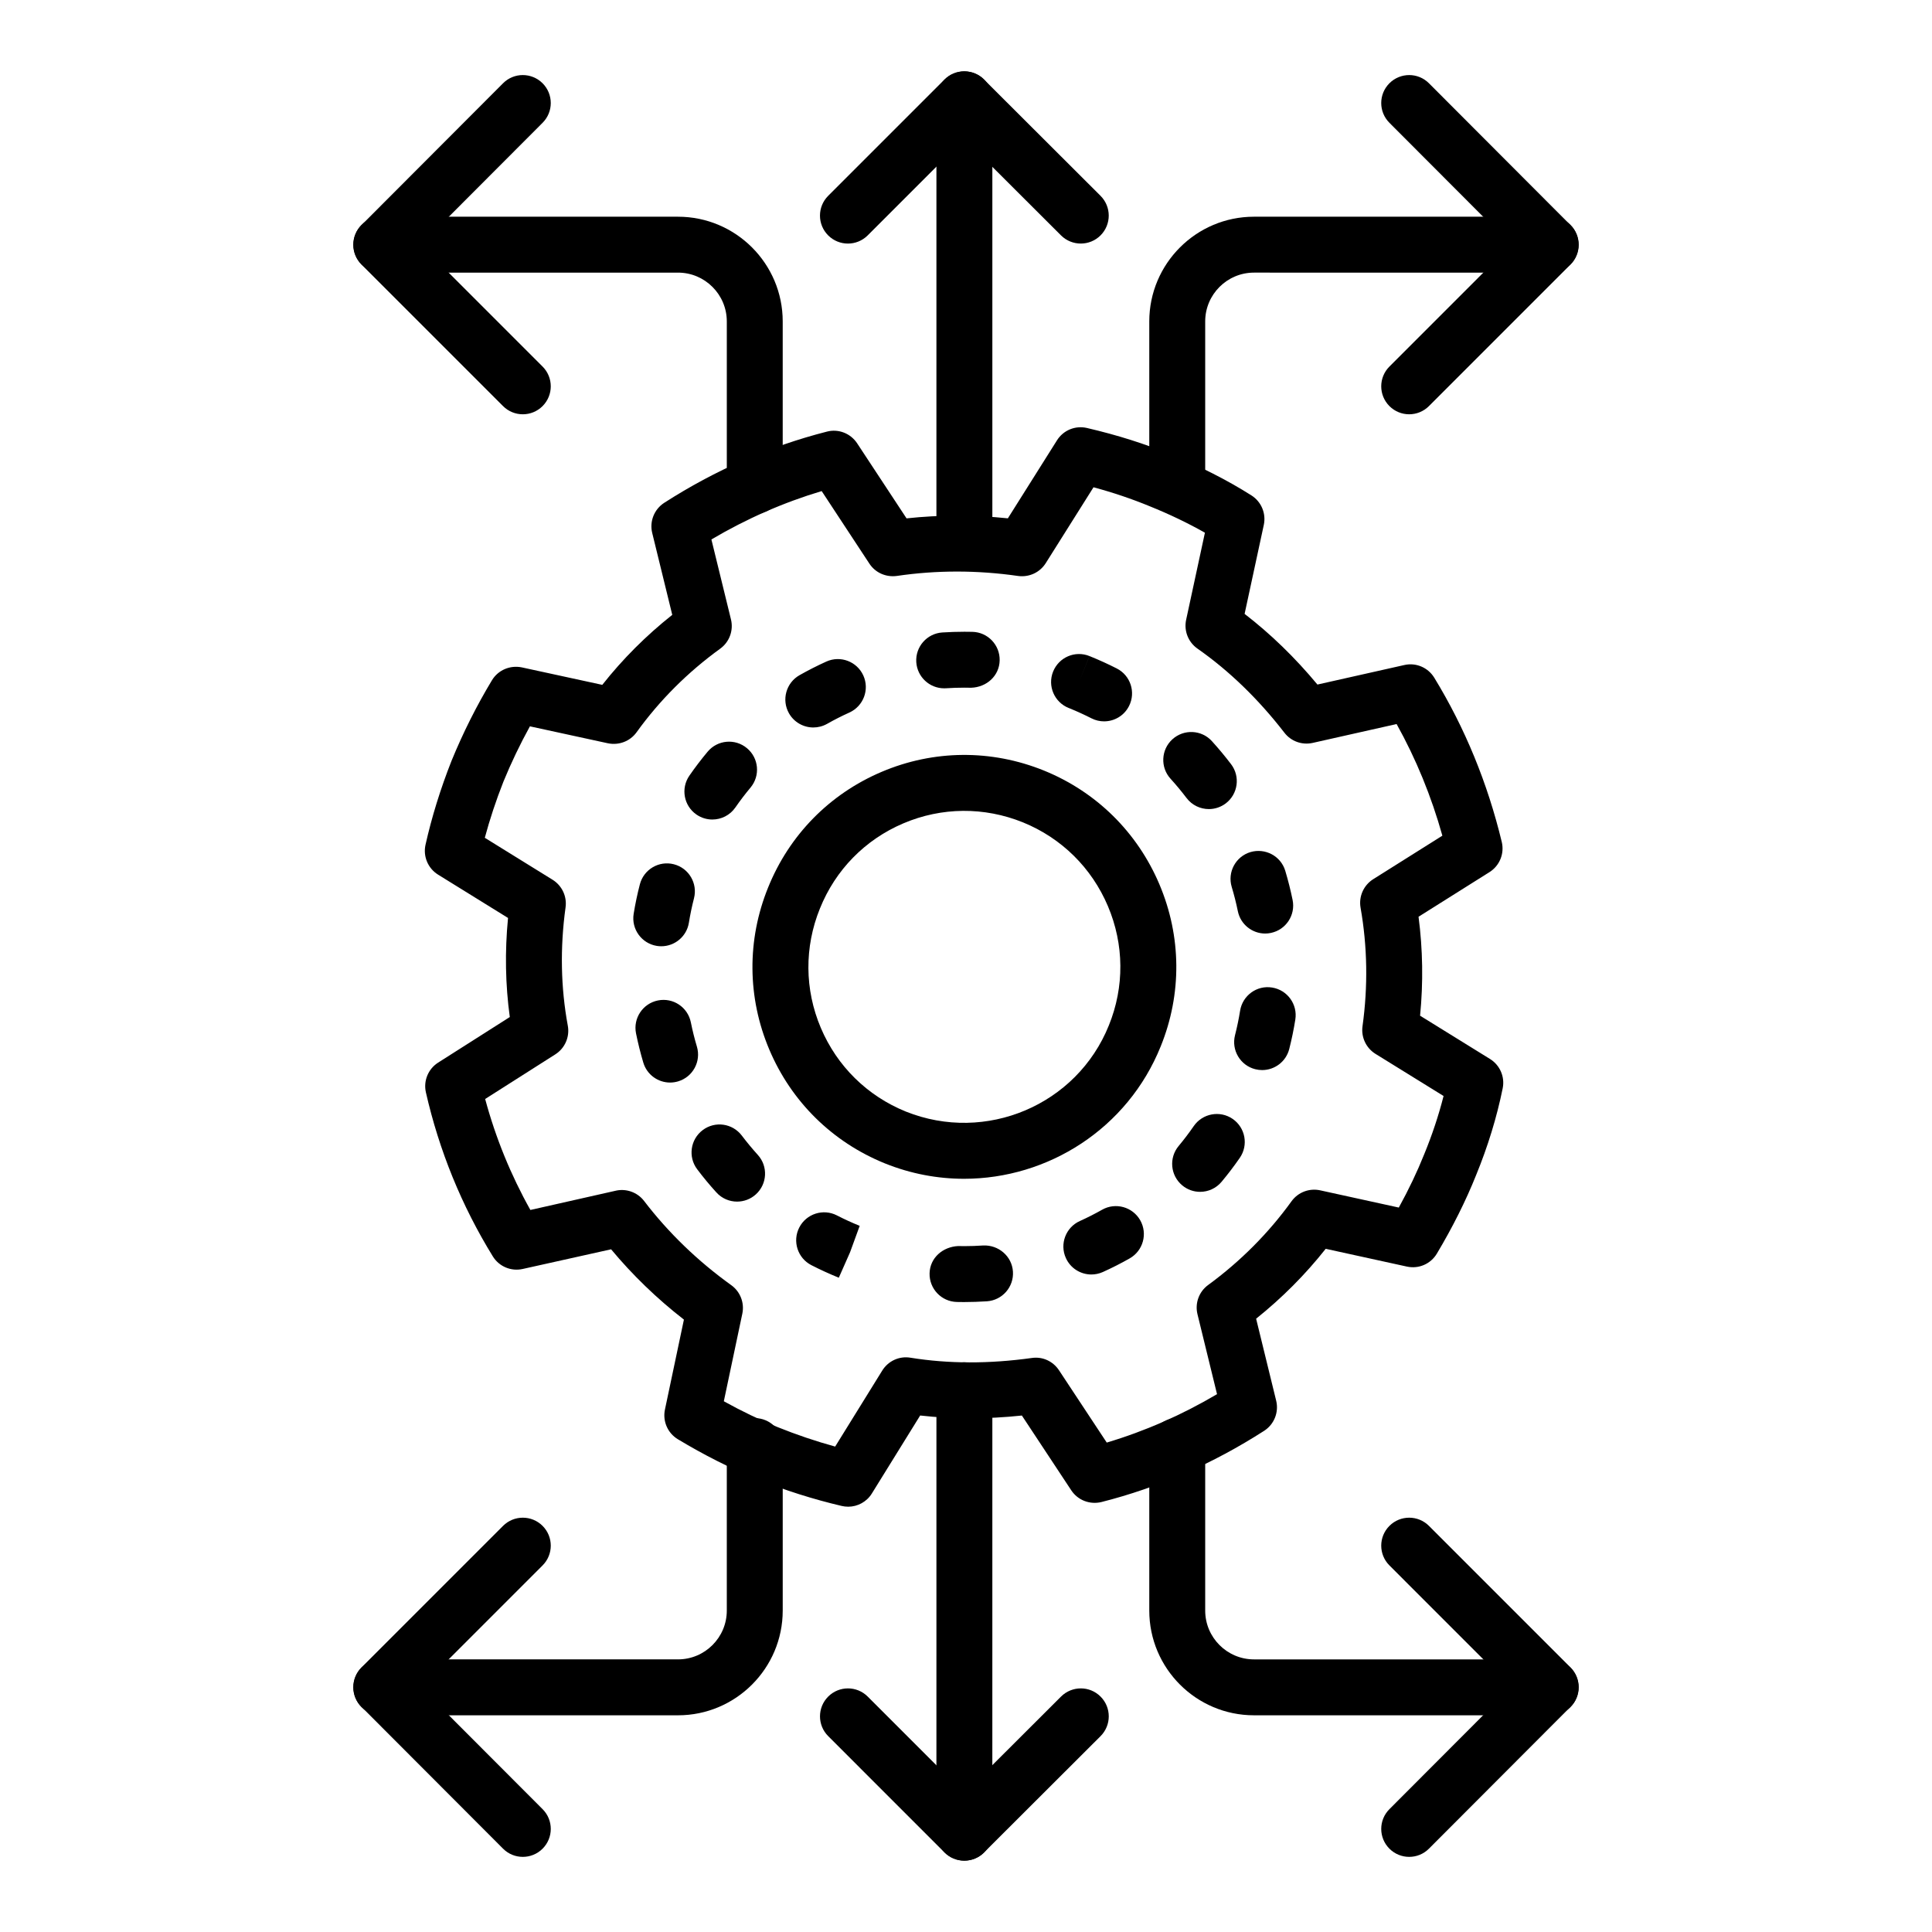
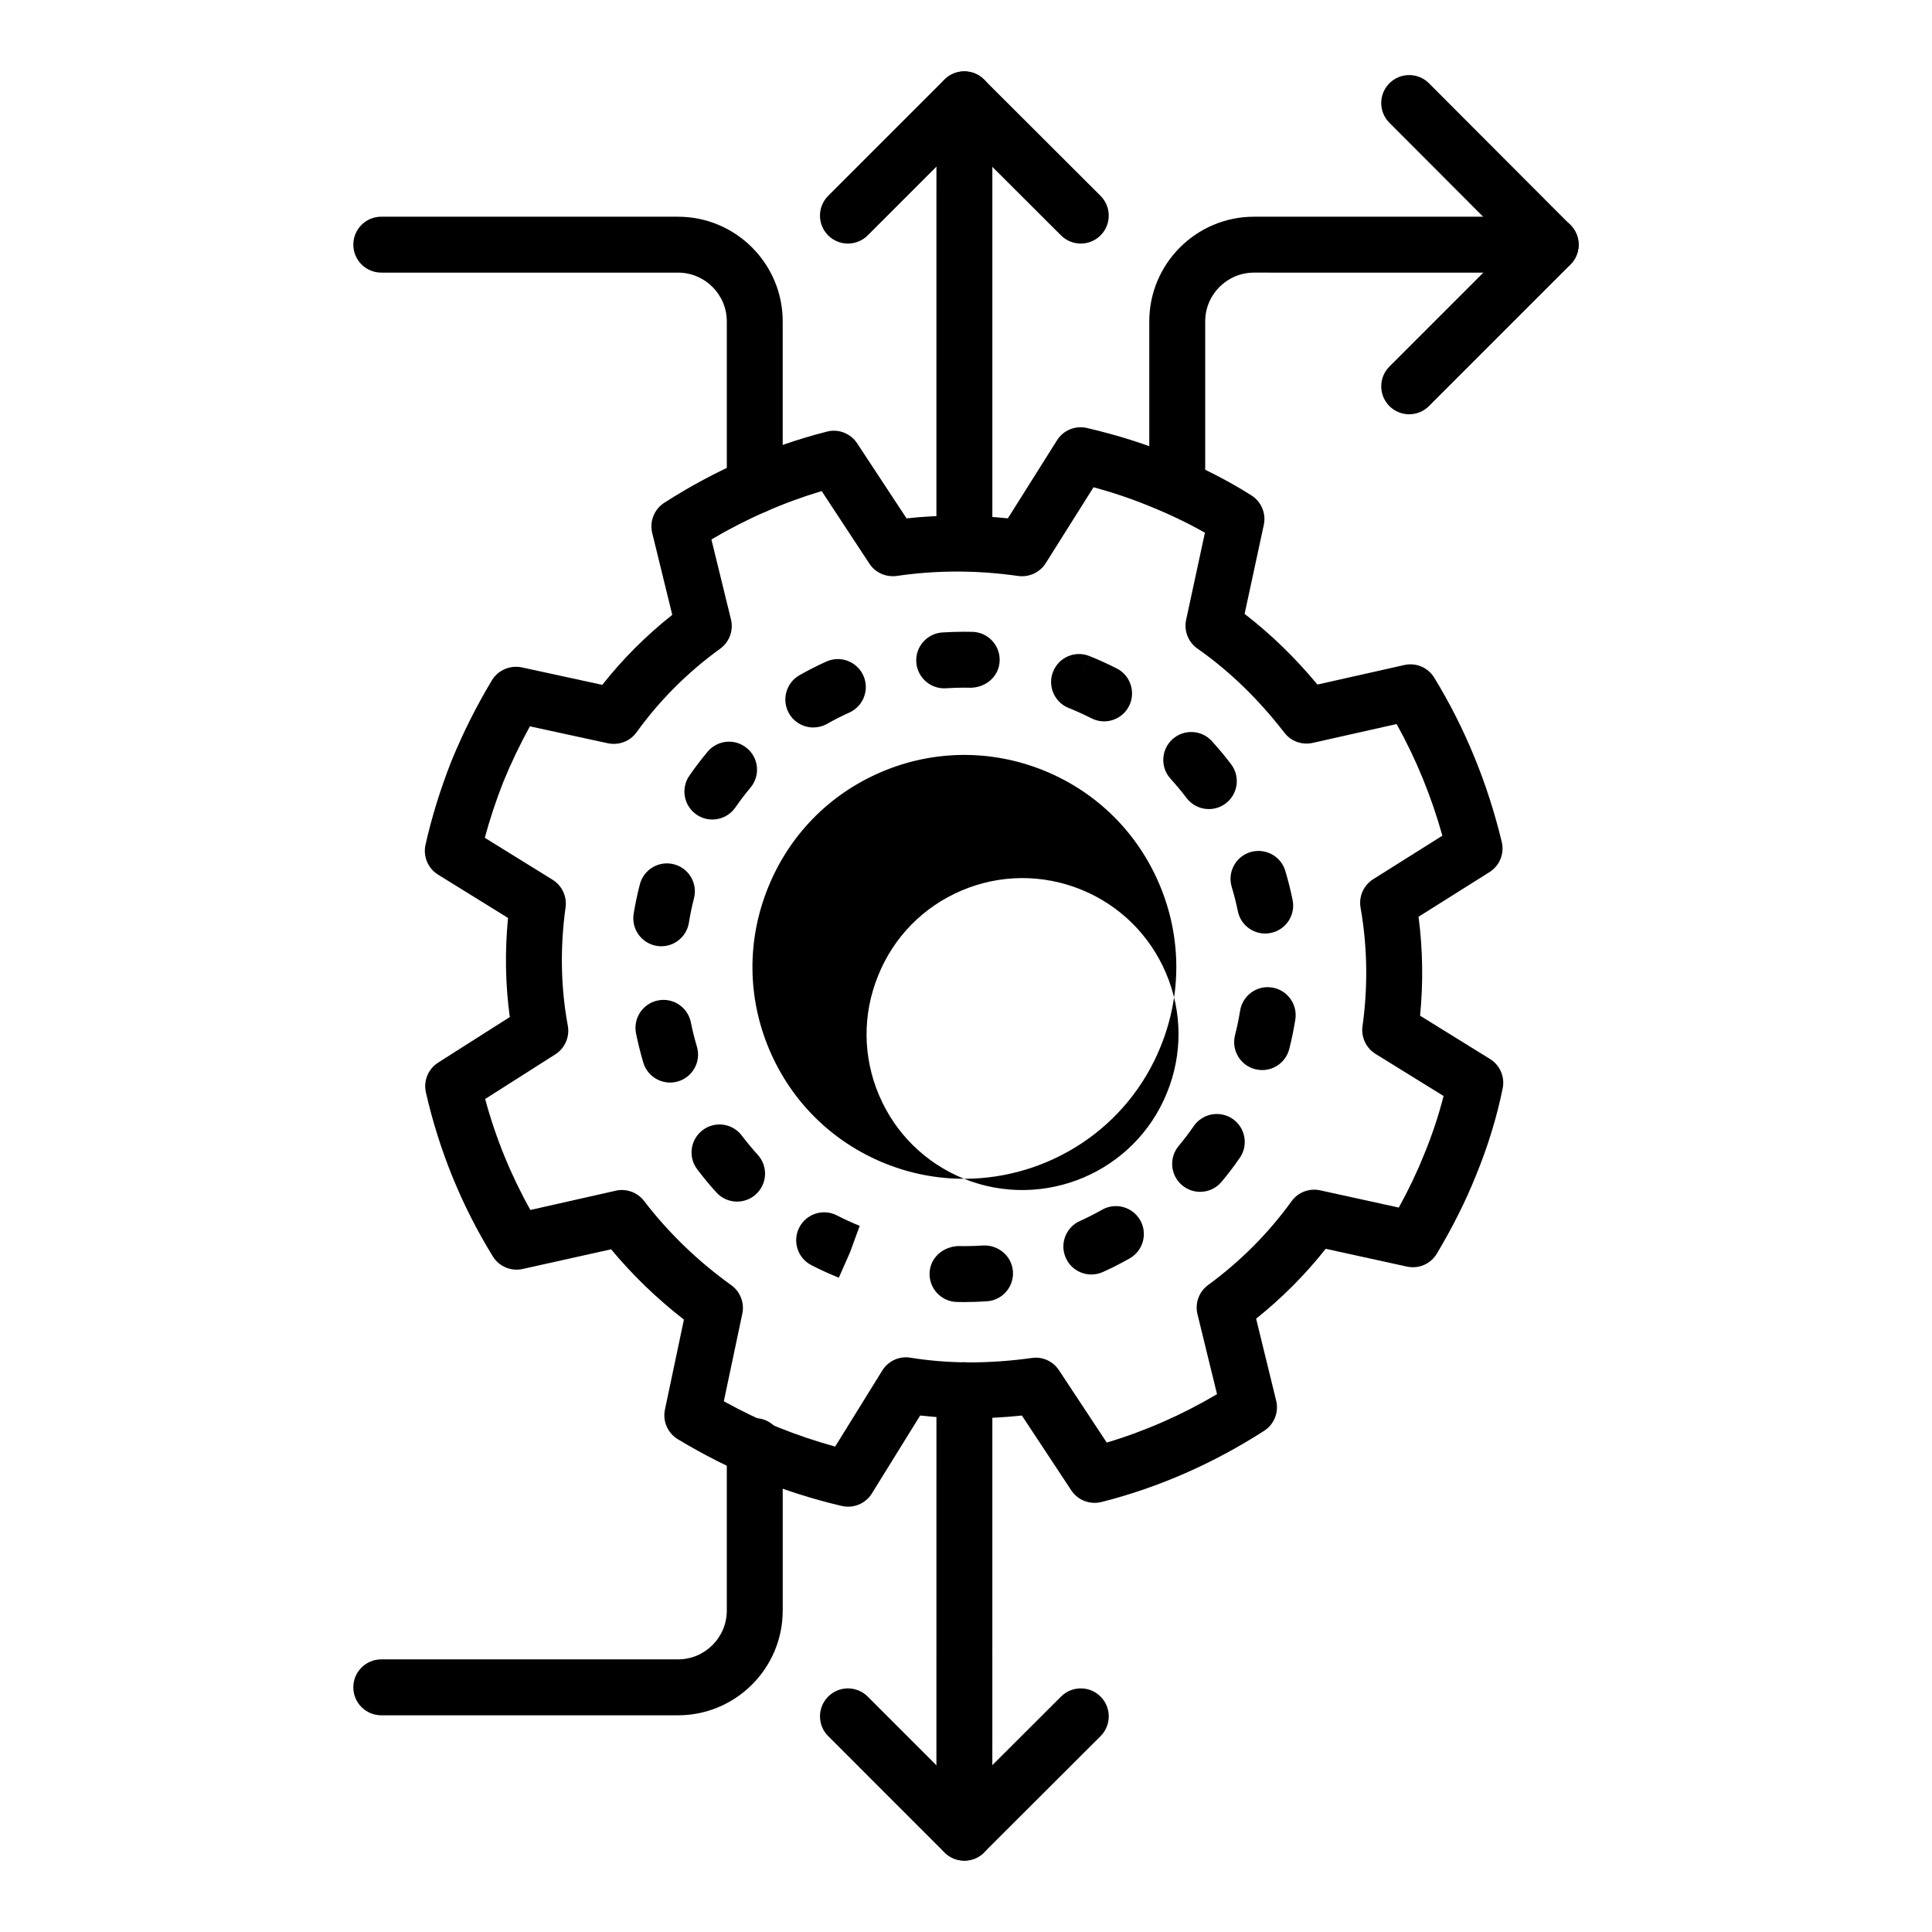
<svg xmlns="http://www.w3.org/2000/svg" fill="#000000" width="800px" height="800px" version="1.1" viewBox="144 144 512 512">
  <g>
    <path d="m368.76 543.29c-0.562 0-1.125-0.066-1.688-0.195-7.57-1.773-15.176-4.188-22.602-7.176-7.074-2.887-13.875-6.316-20.828-10.504-2.703-1.629-4.078-4.789-3.426-7.871l5.027-23.832c-7.148-5.559-13.613-11.801-19.297-18.633l-23.438 5.215c-3.086 0.688-6.262-0.66-7.914-3.352-8.25-13.391-14.215-28.016-17.727-43.449-0.695-3.055 0.605-6.215 3.25-7.894l18.984-12.074c-1.176-8.574-1.332-17.371-0.469-26.258l-18.535-11.477c-2.684-1.664-4.019-4.84-3.332-7.922 1.641-7.316 3.957-14.805 6.898-22.254 3.062-7.469 6.656-14.617 10.707-21.336 1.637-2.707 4.801-4.051 7.918-3.414l21.324 4.629c5.41-6.852 11.621-13.066 18.543-18.551l-5.312-21.699c-0.754-3.066 0.527-6.281 3.191-7.996 13.492-8.668 27.992-15.012 43.102-18.863 3.062-0.805 6.285 0.469 8.02 3.106l13.086 19.883c8.855-0.953 17.848-0.949 26.852-0.008l13.016-20.672c1.68-2.684 4.871-3.992 7.957-3.269 8.078 1.887 15.34 4.184 22.199 7.012 7.68 3.098 14.887 6.75 21.367 10.848 2.629 1.664 3.941 4.789 3.285 7.828l-5.086 23.574c6.898 5.312 13.363 11.582 19.301 18.727l23.02-5.172c3.109-0.711 6.293 0.66 7.945 3.363 8.105 13.262 14.125 27.906 17.883 43.512 0.746 3.098-0.566 6.316-3.258 8.008l-18.797 11.824c1.133 8.641 1.27 17.422 0.41 26.223l18.531 11.469c2.637 1.637 3.981 4.738 3.359 7.777-1.551 7.656-3.93 15.41-7.059 23.043-2.699 6.75-6.199 13.754-10.383 20.758-1.625 2.734-4.809 4.125-7.945 3.438l-21.516-4.711c-5.398 6.832-11.578 13.031-18.438 18.523l5.312 21.719c0.754 3.066-0.527 6.281-3.191 7.996-13.578 8.719-28.082 15.07-43.117 18.871-3.066 0.746-6.262-0.477-7.996-3.109l-13.086-19.816c-9.297 0.984-18.32 0.977-26.953-0.008l-12.801 20.664c-1.367 2.215-3.769 3.508-6.297 3.508zm-32.938-27.941c4.727 2.625 9.418 4.875 14.215 6.836 5.023 2.027 10.152 3.762 15.289 5.172l12.473-20.137c1.57-2.547 4.519-3.914 7.477-3.414 10.059 1.629 20.883 1.648 32.164 0.074 2.871-0.426 5.637 0.875 7.207 3.258l12.652 19.16c10.074-3.004 19.867-7.301 29.227-12.828l-5.184-21.191c-0.711-2.91 0.402-5.969 2.82-7.734 8.551-6.258 15.992-13.727 22.109-22.199 1.727-2.387 4.699-3.523 7.59-2.894l20.836 4.566c2.629-4.773 4.887-9.516 6.731-14.125 2.117-5.152 3.832-10.316 5.133-15.441l-18.043-11.164c-2.492-1.547-3.844-4.422-3.438-7.32 1.473-10.578 1.297-21.148-0.516-31.414-0.523-2.965 0.805-5.953 3.356-7.562l18.324-11.527c-2.926-10.449-6.988-20.359-12.129-29.586l-22.242 5c-2.816 0.629-5.731-0.418-7.484-2.691-6.914-8.938-14.668-16.438-23.051-22.301-2.445-1.707-3.629-4.719-3-7.633l4.977-23.082c-4.543-2.57-9.449-4.922-14.637-7.012-4.699-1.938-9.598-3.598-14.887-5.027l-12.66 20.113c-1.559 2.473-4.406 3.785-7.32 3.394-10.797-1.555-21.613-1.562-32.145-0.008-2.898 0.391-5.707-0.859-7.285-3.285l-12.629-19.203c-10.113 3.023-19.906 7.32-29.223 12.82l5.184 21.184c0.715 2.922-0.41 5.992-2.852 7.758-8.609 6.238-16.07 13.688-22.168 22.16-1.723 2.394-4.695 3.508-7.586 2.914l-20.676-4.492c-2.602 4.719-4.957 9.629-7.019 14.66-1.949 4.941-3.606 9.941-4.934 14.875l17.961 11.121c2.492 1.547 3.844 4.414 3.441 7.316-1.48 10.695-1.277 21.242 0.594 31.359 0.551 2.965-0.758 5.977-3.309 7.598l-18.594 11.828c2.777 10.297 6.797 20.148 11.988 29.41l22.391-5.051c2.875-0.746 5.926 0.305 7.738 2.664 6.457 8.438 14.23 15.945 23.109 22.32 2.383 1.715 3.531 4.676 2.926 7.547z" />
-     <path d="m399.48 456.39c-6.984 0-14.086-1.309-20.957-4.074-0.008 0-0.012-0.008-0.02-0.008-13.906-5.637-24.785-16.344-30.629-30.156-5.844-13.805-5.957-29.059-0.324-42.941 5.594-13.891 16.27-24.789 30.055-30.648 13.801-5.875 29.094-6 43.031-0.367 13.891 5.637 24.758 16.344 30.613 30.148 5.859 13.82 5.984 29.07 0.352 42.949-8.777 21.812-29.863 35.098-52.121 35.098zm-15.414-17.812c21.184 8.488 45.309-1.738 53.793-22.836 4.152-10.223 4.059-21.445-0.254-31.617-4.312-10.164-12.316-18.051-22.531-22.199-10.266-4.137-21.516-4.051-31.672 0.27-10.141 4.312-17.996 12.328-22.113 22.566-4.152 10.238-4.07 21.461 0.23 31.617 4.305 10.164 12.309 18.047 22.547 22.199z" />
+     <path d="m399.48 456.39c-6.984 0-14.086-1.309-20.957-4.074-0.008 0-0.012-0.008-0.02-0.008-13.906-5.637-24.785-16.344-30.629-30.156-5.844-13.805-5.957-29.059-0.324-42.941 5.594-13.891 16.27-24.789 30.055-30.648 13.801-5.875 29.094-6 43.031-0.367 13.891 5.637 24.758 16.344 30.613 30.148 5.859 13.82 5.984 29.07 0.352 42.949-8.777 21.812-29.863 35.098-52.121 35.098zc21.184 8.488 45.309-1.738 53.793-22.836 4.152-10.223 4.059-21.445-0.254-31.617-4.312-10.164-12.316-18.051-22.531-22.199-10.266-4.137-21.516-4.051-31.672 0.27-10.141 4.312-17.996 12.328-22.113 22.566-4.152 10.238-4.07 21.461 0.23 31.617 4.305 10.164 12.309 18.047 22.547 22.199z" />
    <path d="m399.5 489.06-1.93-0.023c-4.09-0.102-7.324-3.5-7.223-7.598 0.102-4.09 3.484-7.031 7.59-7.223l1.559 0.023c1.688 0 3.379-0.059 5.059-0.172 4.039-0.188 7.613 2.82 7.883 6.902 0.273 4.082-2.816 7.613-6.894 7.887-2.008 0.129-4.019 0.203-6.043 0.203zm-33.168-6.441 2.957-6.793-2.996 6.781c-2.523-1.027-4.934-2.129-7.273-3.328-3.641-1.867-5.074-6.34-3.207-9.977 1.867-3.641 6.332-5.078 9.977-3.207 1.945 1 3.965 1.926 6.039 2.766l-2.543 6.969zm66.887-0.867c-2.824 0-5.523-1.621-6.758-4.371-1.684-3.727-0.02-8.117 3.711-9.797 2.012-0.902 3.977-1.91 5.898-2.992 3.559-2.019 8.086-0.758 10.102 2.793 2.016 3.559 0.766 8.082-2.793 10.102-2.32 1.316-4.695 2.523-7.121 3.617-0.988 0.438-2.023 0.648-3.039 0.648zm-93.879-19.312c-2.019 0-4.027-0.816-5.488-2.43-1.793-1.969-3.488-4.016-5.086-6.137-2.469-3.262-1.82-7.906 1.445-10.375 3.281-2.481 7.91-1.816 10.379 1.445 1.332 1.758 2.742 3.457 4.234 5.109 2.754 3.023 2.523 7.711-0.504 10.461-1.418 1.289-3.203 1.926-4.981 1.926zm122.7-2.59c-1.672 0-3.356-0.562-4.734-1.715-3.148-2.621-3.574-7.293-0.953-10.434 1.406-1.691 2.75-3.453 4.012-5.289 2.328-3.356 6.945-4.203 10.309-1.887 3.367 2.324 4.215 6.938 1.891 10.309-1.523 2.199-3.133 4.32-4.824 6.344-1.469 1.762-3.578 2.672-5.699 2.672zm-140.46-28.961c-3.191 0-6.141-2.078-7.098-5.289-0.758-2.547-1.398-5.129-1.93-7.742-0.809-4.008 1.789-7.914 5.801-8.727 4.039-0.816 7.918 1.793 8.73 5.801 0.434 2.164 0.969 4.312 1.602 6.426 1.168 3.922-1.062 8.055-4.984 9.219-0.707 0.211-1.418 0.312-2.121 0.312zm156.9-3.309c-0.605 0-1.219-0.074-1.832-0.23-3.965-1.004-6.363-5.043-5.356-9.008 0.551-2.156 1-4.328 1.348-6.488 0.648-4.043 4.457-6.816 8.492-6.144 4.039 0.652 6.785 4.449 6.141 8.488-0.418 2.613-0.953 5.215-1.613 7.809-0.855 3.348-3.867 5.574-7.18 5.574zm-159.23-32.812c-0.391 0-0.793-0.027-1.195-0.094-4.039-0.66-6.781-4.465-6.129-8.5 0.422-2.606 0.969-5.211 1.641-7.801 1.023-3.965 5.059-6.359 9.023-5.332 3.961 1.02 6.344 5.066 5.324 9.023-0.555 2.156-1.004 4.312-1.355 6.484-0.59 3.637-3.738 6.219-7.309 6.219zm160.04-3.371c-3.449 0-6.535-2.418-7.25-5.926-0.445-2.172-0.988-4.312-1.625-6.434-1.176-3.922 1.055-8.055 4.969-9.227 3.934-1.145 8.055 1.051 9.227 4.969 0.758 2.539 1.41 5.117 1.941 7.719 0.82 4.008-1.762 7.922-5.773 8.742-0.496 0.105-0.996 0.156-1.488 0.156zm-146.51-30.215c-1.453 0-2.922-0.426-4.211-1.316-3.363-2.328-4.203-6.945-1.875-10.309 1.523-2.199 3.133-4.312 4.832-6.344 2.621-3.148 7.297-3.566 10.438-0.926 3.141 2.621 3.555 7.293 0.93 10.434-1.41 1.688-2.754 3.453-4.016 5.273-1.441 2.074-3.75 3.188-6.098 3.188zm131.58-2.769c-2.238 0-4.445-1.004-5.902-2.922-1.34-1.766-2.758-3.473-4.254-5.121-2.754-3.023-2.523-7.711 0.504-10.461 3.031-2.742 7.719-2.523 10.465 0.508 1.789 1.969 3.481 4.008 5.078 6.106 2.477 3.258 1.844 7.906-1.41 10.383-1.344 1.016-2.918 1.508-4.481 1.508zm-104.82-21.625c-2.582 0-5.09-1.352-6.453-3.754-2.016-3.559-0.766-8.082 2.793-10.102 2.316-1.309 4.68-2.512 7.102-3.609 3.734-1.688 8.113-0.035 9.809 3.691 1.688 3.727 0.039 8.117-3.688 9.812-2.016 0.91-3.992 1.91-5.914 3.004-1.156 0.645-2.41 0.957-3.648 0.957zm77.055-1.621c-1.125 0-2.269-0.254-3.344-0.805-1.879-0.949-3.809-1.836-5.797-2.648-0.09-0.035-0.172-0.066-0.246-0.094-3.797-1.52-5.648-5.832-4.129-9.629 1.523-3.805 5.816-5.664 9.633-4.133l-2.754 6.879 2.762-6.875c2.606 1.051 4.949 2.129 7.227 3.285 3.648 1.844 5.109 6.309 3.258 9.957-1.297 2.578-3.902 4.062-6.609 4.062zm-42.383-8.758c-3.871 0-7.129-3.012-7.387-6.93-0.266-4.082 2.828-7.606 6.914-7.871 1.938-0.121 3.891-0.188 5.84-0.188l2.106 0.023c4.09 0.094 7.332 3.481 7.238 7.574-0.09 4.09-3.453 7.113-7.57 7.242l-1.773-0.023c-1.633 0-3.258 0.051-4.875 0.16-0.168 0.008-0.328 0.012-0.492 0.012z" />
-     <path d="m554.95 598.57h-78.637c-15.301 0-27.742-12.445-27.742-27.746v-43.602c0-4.094 3.316-7.41 7.41-7.41 4.09 0 7.41 3.312 7.41 7.41v43.602c0 7.125 5.801 12.93 12.926 12.93h78.637c4.09 0 7.41 3.312 7.41 7.41-0.004 4.09-3.32 7.406-7.414 7.406z" />
-     <path d="m517.45 636.09c-1.895 0-3.789-0.723-5.234-2.164-2.894-2.894-2.902-7.582-0.008-10.477l32.266-32.328-32.262-32.27c-2.894-2.894-2.894-7.582 0-10.477 2.894-2.894 7.582-2.894 10.477 0l37.496 37.5c2.891 2.894 2.894 7.574 0.004 10.469l-37.496 37.566c-1.445 1.457-3.344 2.18-5.242 2.18z" />
    <path d="m323.68 598.57h-78.637c-4.09 0-7.41-3.312-7.41-7.41 0-4.094 3.316-7.41 7.41-7.41h78.637c7.129 0 12.93-5.801 12.93-12.93v-43.602c0-4.094 3.316-7.41 7.41-7.41 4.09 0 7.41 3.312 7.41 7.41v43.602c-0.004 15.305-12.449 27.75-27.75 27.75z" />
-     <path d="m282.55 636.09c-1.898 0-3.797-0.723-5.242-2.18l-37.5-37.566c-2.891-2.894-2.887-7.574 0.004-10.469l37.5-37.5c2.894-2.894 7.582-2.894 10.477 0 2.894 2.894 2.894 7.582 0 10.477l-32.266 32.27 32.27 32.328c2.894 2.894 2.887 7.582-0.008 10.477-1.445 1.441-3.34 2.164-5.234 2.164z" />
    <path d="m399.54 637.09c-1.895 0-3.793-0.723-5.238-2.172l-30.824-30.828c-2.894-2.894-2.894-7.582 0-10.477 2.894-2.894 7.582-2.894 10.477 0l25.59 25.59 25.645-25.598c2.898-2.879 7.586-2.894 10.477 0.016 2.894 2.894 2.887 7.582-0.008 10.477l-30.883 30.828c-1.445 1.441-3.344 2.164-5.234 2.164z" />
    <path d="m399.57 637.09c-4.09 0-7.41-3.312-7.41-7.41l0.004-117.25c0-4.094 3.316-7.41 7.41-7.41 4.09 0 7.41 3.312 7.41 7.41l-0.004 117.25c0 4.098-3.316 7.41-7.41 7.41z" />
    <path d="m455.98 280.18c-4.09 0-7.41-3.312-7.41-7.41v-43.594c0-15.301 12.445-27.746 27.742-27.746h78.637c4.09 0 7.41 3.312 7.41 7.41 0 4.094-3.316 7.41-7.41 7.41l-78.633-0.004c-7.125 0-12.926 5.801-12.926 12.93v43.594c0 4.094-3.316 7.41-7.41 7.41z" />
    <path d="m517.45 253.79c-1.895 0-3.793-0.723-5.238-2.172-2.894-2.894-2.894-7.582 0-10.477l32.262-32.27-32.27-32.336c-2.891-2.894-2.883-7.582 0.012-10.477 2.902-2.887 7.594-2.887 10.48 0.016l37.496 37.574c2.887 2.894 2.883 7.574-0.008 10.469l-37.496 37.5c-1.445 1.445-3.344 2.172-5.238 2.172z" />
    <path d="m344.02 280.18c-4.09 0-7.41-3.312-7.41-7.41v-43.594c0-7.125-5.801-12.93-12.93-12.93h-78.637c-4.09 0-7.41-3.312-7.41-7.41 0-4.094 3.316-7.41 7.41-7.41l78.637 0.004c15.301 0 27.746 12.445 27.746 27.746v43.594c0 4.094-3.316 7.41-7.406 7.41z" />
-     <path d="m282.55 253.79c-1.895 0-3.793-0.723-5.238-2.172l-37.5-37.5c-2.891-2.894-2.894-7.574-0.008-10.469l37.5-37.574c2.887-2.91 7.578-2.902 10.48-0.016 2.894 2.894 2.902 7.582 0.012 10.477l-32.273 32.336 32.266 32.27c2.894 2.894 2.894 7.582 0 10.477-1.445 1.445-3.344 2.172-5.238 2.172z" />
    <path d="m368.71 208.55c-1.895 0-3.793-0.723-5.238-2.172-2.894-2.894-2.894-7.582 0-10.477l30.824-30.824c2.894-2.894 7.578-2.887 10.473-0.008l30.883 30.824c2.894 2.894 2.902 7.582 0.012 10.477-2.894 2.902-7.586 2.894-10.48 0.016l-25.645-25.598-25.59 25.594c-1.449 1.445-3.344 2.168-5.238 2.168z" />
    <path d="m399.57 294.97c-4.09 0-7.41-3.312-7.41-7.41l0.004-117.24c0-4.094 3.316-7.41 7.41-7.41 4.09 0 7.41 3.312 7.41 7.41v117.24c-0.004 4.094-3.32 7.406-7.414 7.406z" />
  </g>
</svg>